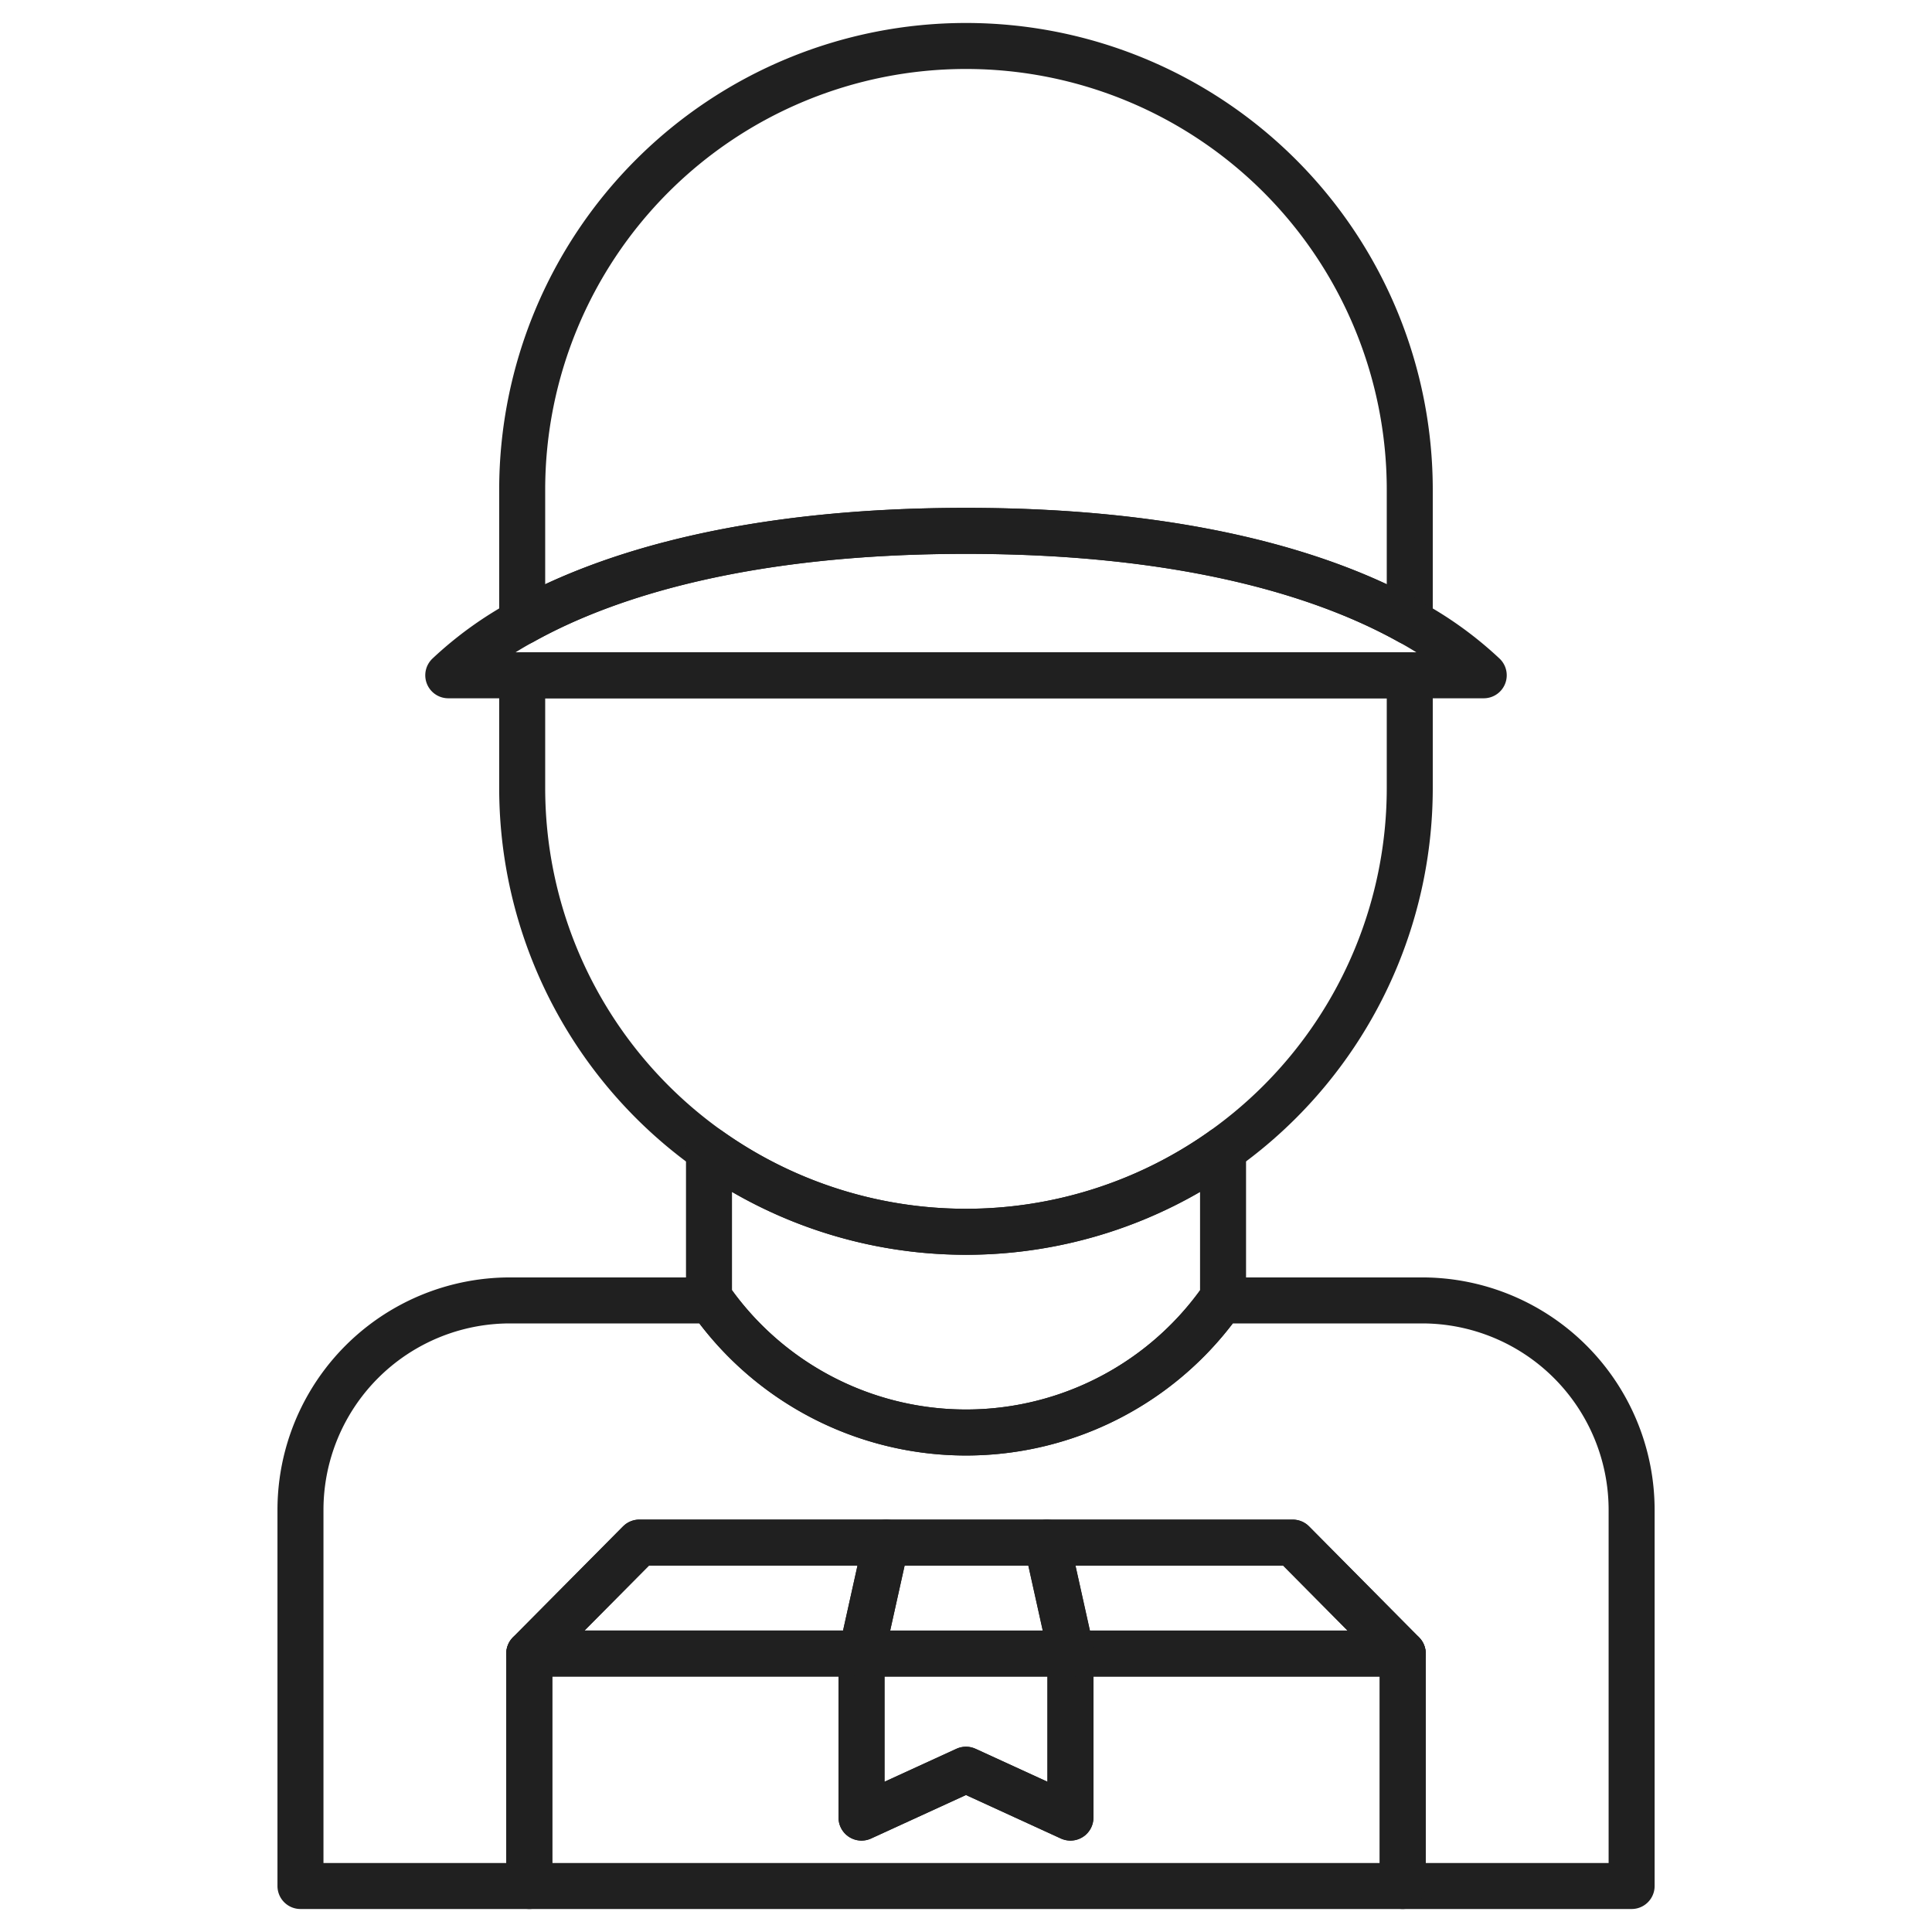
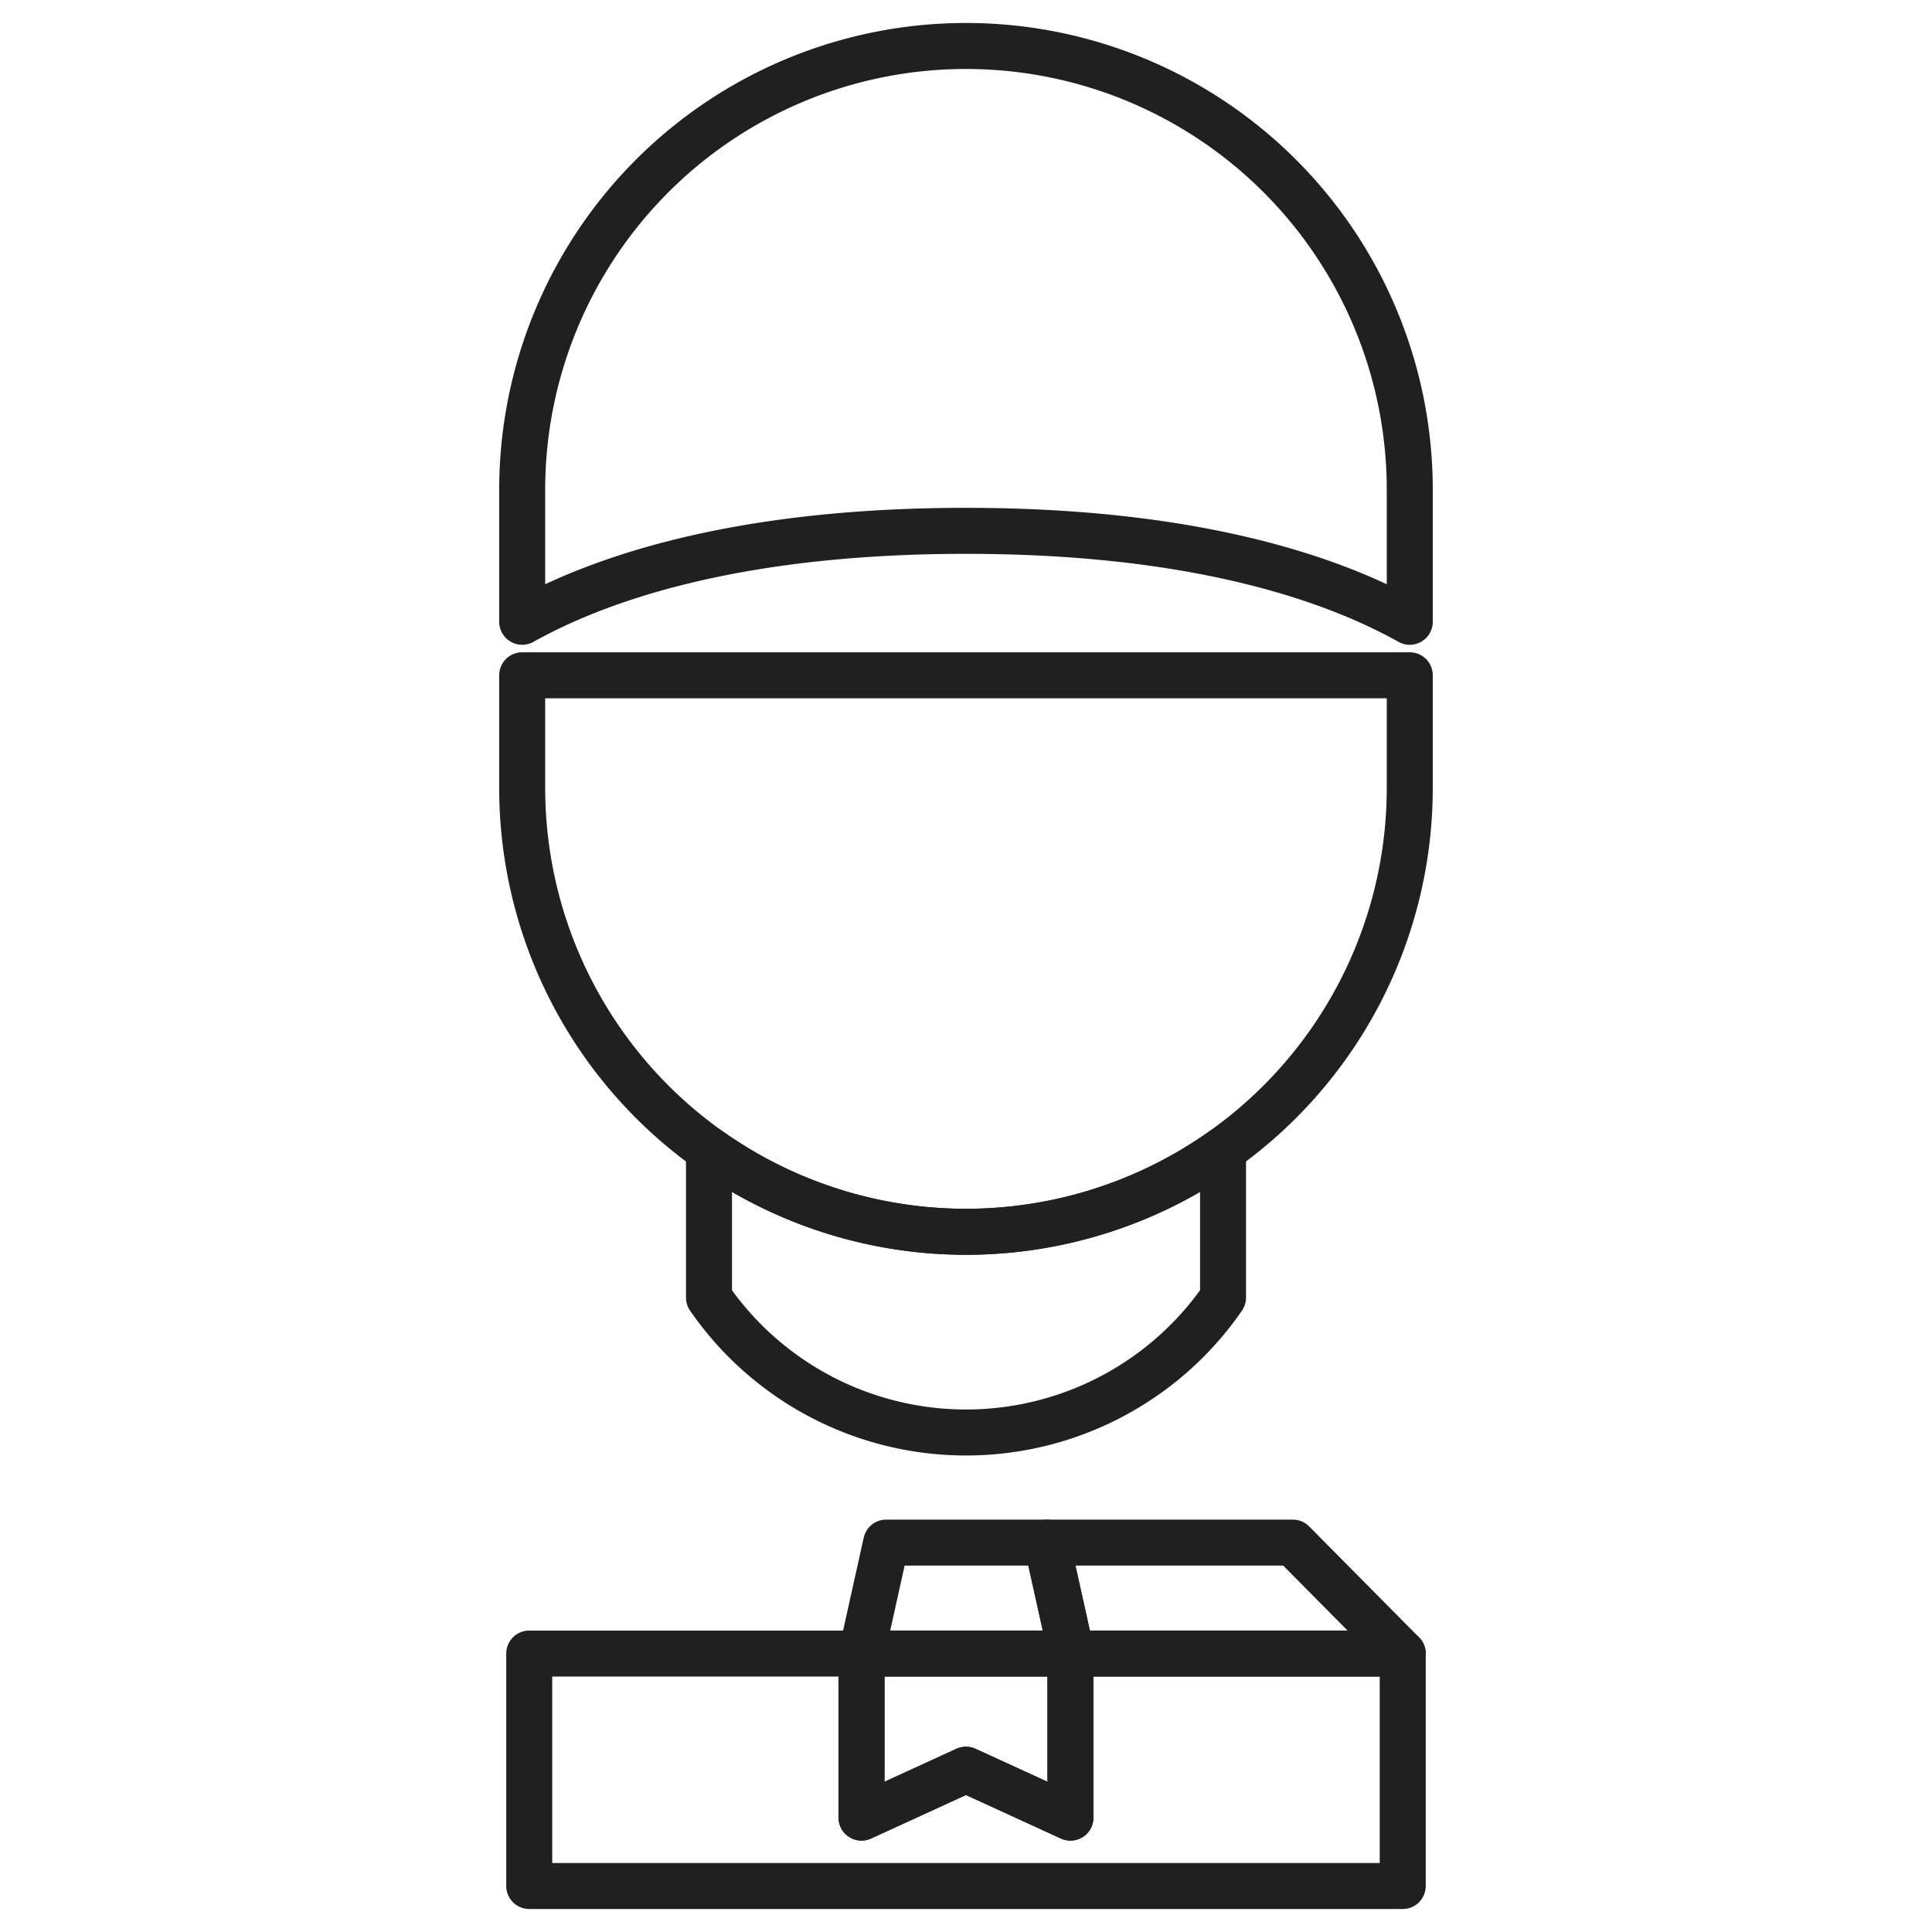
<svg xmlns="http://www.w3.org/2000/svg" width="42" height="42" viewBox="0 0 42 42">
  <g id="Group_1552" data-name="Group 1552" transform="translate(-2293.164 -8253.166)">
    <rect id="Rectangle_1493" data-name="Rectangle 1493" width="42" height="42" transform="translate(2293.164 8253.166)" fill="none" />
    <g id="Group_1551" data-name="Group 1551">
      <path id="Path_740" data-name="Path 740" d="M2323.811,8263.813v2.87c-1.863-1.041-4.921-1.977-9.648-1.977s-7.784.937-9.647,1.977v-2.87a9.647,9.647,0,0,1,19.295,0Z" fill="none" stroke="#202020" stroke-linecap="round" stroke-linejoin="round" stroke-width="1" />
-       <path id="Path_741" data-name="Path 741" d="M2325.419,8267.846h-22.51a7.785,7.785,0,0,1,1.607-1.162c1.863-1.04,4.921-1.977,9.647-1.977s7.785.936,9.648,1.977A7.8,7.8,0,0,1,2325.419,8267.846Z" fill="none" stroke="#202020" stroke-linecap="round" stroke-linejoin="round" stroke-width="1" />
-       <path id="Path_742" data-name="Path 742" d="M2328.634,8285.993v8.173h-4.976v-5.053l-2.393-2.412h-14.2l-2.393,2.412v5.053h-4.976v-8.173a4.555,4.555,0,0,1,4.555-4.557h4.371a6.789,6.789,0,0,0,11.089,0h4.371A4.556,4.556,0,0,1,2328.634,8285.993Z" fill="none" stroke="#202020" stroke-linecap="round" stroke-linejoin="round" stroke-width="1" />
      <path id="Path_743" data-name="Path 743" d="M2323.811,8267.846v2.45a9.647,9.647,0,1,1-19.295,0v-2.45Z" fill="none" stroke="#202020" stroke-linecap="round" stroke-linejoin="round" stroke-width="1" />
      <path id="Path_744" data-name="Path 744" d="M2319.752,8278.161v3.212h0s-.018.027-.043.063a6.789,6.789,0,0,1-11.089,0c-.025-.035-.04-.058-.043-.062h0v-3.212a9.653,9.653,0,0,0,11.177,0Z" fill="none" stroke="#202020" stroke-linecap="round" stroke-linejoin="round" stroke-width="1" />
      <path id="Path_745" data-name="Path 745" d="M2323.658,8289.113v5.053h-18.989v-5.053h7.223v3.566l2.271-1.041,2.271,1.041v-3.566Z" fill="none" stroke="#202020" stroke-linecap="round" stroke-linejoin="round" stroke-width="1" />
-       <path id="Path_746" data-name="Path 746" d="M2307.062,8286.7h5.366l-.536,2.412h-7.223Z" fill="none" stroke="#202020" stroke-linecap="round" stroke-linejoin="round" stroke-width="1" />
      <path id="Path_747" data-name="Path 747" d="M2323.658,8289.113h-7.2l-.536-2.412h5.347Z" fill="none" stroke="#202020" stroke-linecap="round" stroke-linejoin="round" stroke-width="1" />
      <path id="Path_748" data-name="Path 748" d="M2316.435,8289.113v3.566l-2.271-1.041-2.271,1.041v-3.566Z" fill="none" stroke="#202020" stroke-linecap="round" stroke-linejoin="round" stroke-width="1" />
      <path id="Path_749" data-name="Path 749" d="M2316.454,8289.113h-4.561l.536-2.412h3.49Z" fill="none" stroke="#202020" stroke-linecap="round" stroke-linejoin="round" stroke-width="1" />
    </g>
  </g>
</svg>